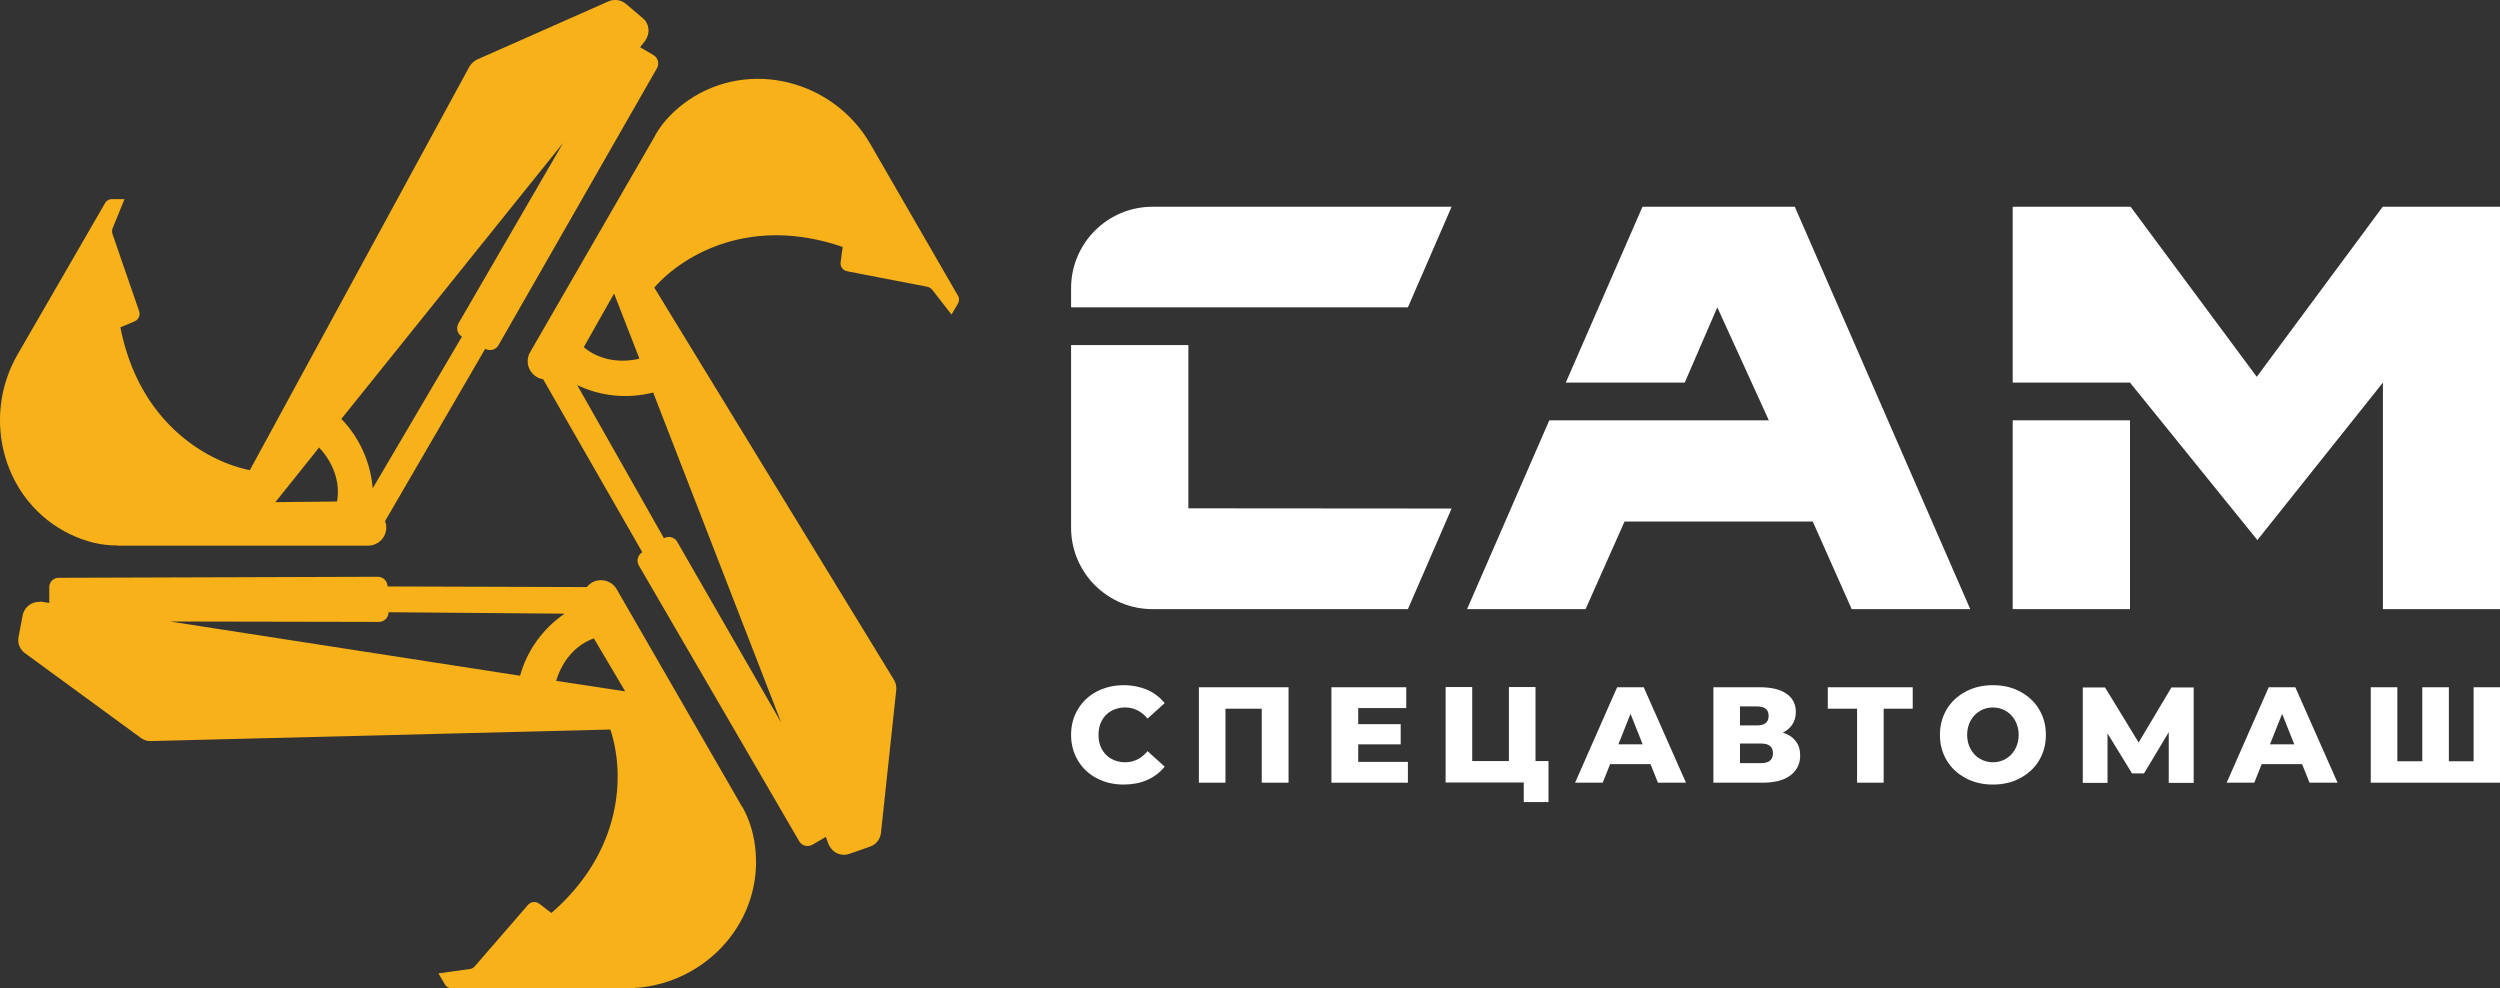
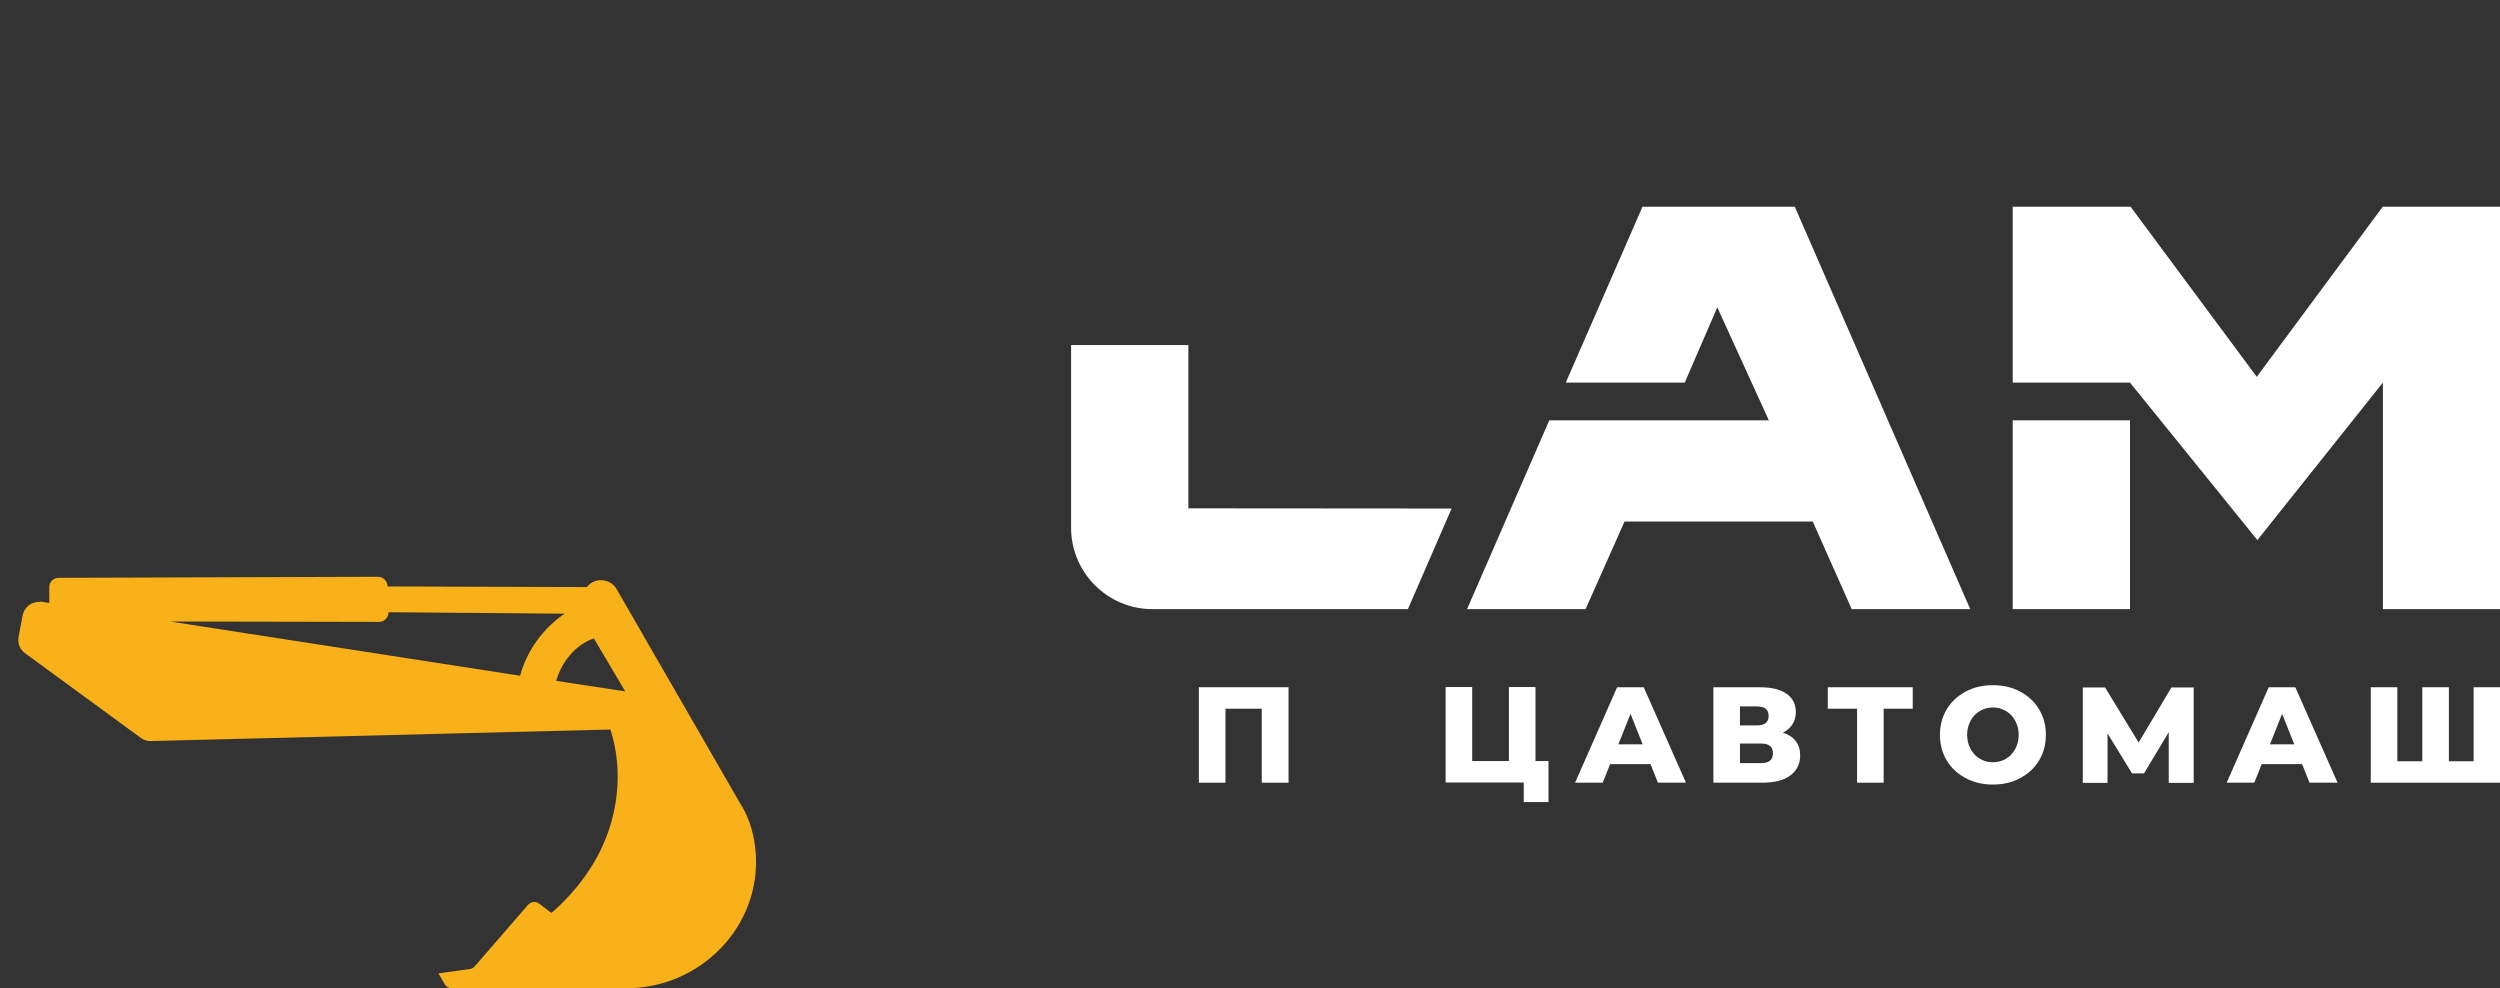
<svg xmlns="http://www.w3.org/2000/svg" id="_Слой_1" data-name="Слой 1" viewBox="0 0 121.28 47.94">
  <rect x="0" y="0" width="121.28" height="47.94" fill="#333333" stroke="none" />
  <defs>
    <style> .cls-1 { fill: #f8b119; } .cls-2 { fill: #fff; } </style>
  </defs>
  <g>
    <g id="_Радиальное_повторение_" data-name="&amp;lt;Радиальное повторение&amp;gt;">
      <path class="cls-1" d="M35.99,39.12l-6.07-10.53c-.24-.42-.78-.57-1.2-.33-.1,.06-.18,.13-.25,.22l-9.67-.03c0-.26-.21-.47-.47-.47l-15.48,.05c-.26,0-.47,.21-.46,.47v.75s-.44-.07-.44-.07v.02c-.4-.03-.77,.24-.85,.65l-.2,1.05c-.06,.31,.07,.62,.33,.8l5.62,4.11c.13,.09,.28,.14,.44,.14l22.32-.56c.72,2.17,.6,5.89-2.86,8.9l-.59-.45c-.17-.13-.4-.1-.54,.05l-2.59,2.99c-.06,.07-.15,.12-.24,.13l-1.52,.21,.31,.53c.08,.14,.23,.21,.39,.19h8.42c3.59,0,6.54-3,6.27-6.58-.06-.81-.28-1.58-.66-2.24Zm-10.77-6.34l-16.97-2.63,10.13,.02c.26,0,.47-.21,.47-.47h0s8.54,.07,8.54,.07c-1.05,.72-1.82,1.78-2.16,3.01Zm1.76,.25c.33-1.1,1.07-1.8,1.83-2.06l1.52,2.57-3.35-.51Z" />
    </g>
    <g id="_Радиальное_повторение_-2" data-name="&amp;lt;Радиальное повторение&amp;gt;">
-       <path class="cls-1" d="M5.69,26.47h12.16c.49,0,.88-.38,.89-.87,0-.11-.02-.22-.06-.32l4.86-8.36c.22,.13,.51,.05,.64-.17L31.87,3.31c.13-.22,.05-.51-.17-.64l-.65-.38,.28-.35h-.01c.23-.34,.18-.8-.14-1.06l-.81-.69c-.24-.2-.57-.25-.86-.12l-6.37,2.82c-.14,.07-.26,.18-.35,.31L12.12,22.81c-2.24-.46-5.4-2.42-6.28-6.93l.69-.29c.19-.08,.29-.3,.22-.49l-1.29-3.74c-.03-.09-.03-.19,0-.28l.58-1.42h-.61c-.16,0-.3,.1-.36,.24L.85,17.2c-1.79,3.11-.67,7.17,2.56,8.72,.73,.35,1.5,.55,2.27,.54Zm10.88-6.16L27.32,6.93l-5.08,8.76c-.13,.22-.05,.51,.17,.64h0s-4.33,7.36-4.33,7.36c-.1-1.26-.64-2.46-1.53-3.38Zm-1.09,1.4c.78,.83,1.02,1.82,.87,2.62l-2.99,.03,2.12-2.65Z" />
-     </g>
+       </g>
    <g id="_Радиальное_повторение_-3" data-name="&amp;lt;Радиальное повторение&amp;gt;">
-       <path class="cls-1" d="M31.8,6.55l-6.08,10.53c-.25,.42-.1,.96,.32,1.21,.1,.06,.2,.09,.31,.11l4.81,8.39c-.22,.13-.3,.42-.17,.64l7.78,13.38c.13,.22,.41,.3,.64,.17l.65-.38,.16,.42h.01c.17,.36,.59,.54,.98,.4l1-.35c.3-.1,.5-.37,.53-.69l.74-6.92c.01-.16-.02-.32-.1-.46L31.74,13.95c1.52-1.71,4.8-3.47,9.14-1.97l-.1,.74c-.03,.21,.11,.4,.32,.44l3.88,.75c.09,.02,.18,.07,.24,.14l.94,1.21,.31-.53c.08-.14,.07-.31-.03-.44l-4.21-7.29c-1.79-3.11-5.87-4.16-8.83-2.14-.67,.46-1.23,1.03-1.61,1.69Zm-.11,12.5l6.21,16.01-5.05-8.78c-.13-.22-.42-.3-.64-.17h0s-4.21-7.43-4.21-7.43c1.14,.55,2.45,.68,3.69,.36Zm-.67-1.65c-1.11,.26-2.09-.03-2.7-.56l1.47-2.6,1.23,3.16Z" />
-     </g>
+       </g>
  </g>
  <g>
-     <path class="cls-2" d="M55.91,10.03c-2.18,0-3.95,1.77-3.95,3.95v.93h16.34l2.12-4.88h-14.5Z" />
    <path class="cls-2" d="M57.65,24.66v-7.92h-5.69v8.86c0,2.18,1.77,3.95,3.95,3.95h12.39l2.12-4.88" />
    <rect class="cls-2" x="97.64" y="20.39" width="5.69" height="9.16" />
    <polygon class="cls-2" points="115.59 10.03 109.48 18.28 103.36 10.03 97.64 10.03 97.64 18.56 103.33 18.56 109.51 26.2 115.6 18.56 115.6 29.55 121.28 29.55 121.28 10.03 115.59 10.03" />
    <polyline class="cls-2" points="85.81 20.39 75.16 20.39 71.17 29.55 76.92 29.55 78.81 25.3 87.94 25.3 89.83 29.55 95.58 29.55 87.07 10.03 79.68 10.03 75.96 18.56 81.73 18.56 83.31 14.91" />
    <g>
-       <path class="cls-2" d="M53.2,37.75c-.39-.2-.69-.49-.91-.86-.22-.37-.33-.78-.33-1.24s.11-.88,.33-1.24c.22-.37,.52-.65,.91-.86,.39-.2,.82-.31,1.31-.31,.42,0,.8,.08,1.14,.22,.34,.15,.62,.37,.85,.65l-.83,.75c-.3-.36-.66-.54-1.09-.54-.25,0-.47,.06-.67,.17-.2,.11-.35,.27-.46,.47-.11,.2-.16,.43-.16,.69s.05,.49,.16,.69c.11,.2,.26,.36,.46,.47,.2,.11,.42,.17,.67,.17,.43,0,.79-.18,1.09-.54l.83,.75c-.22,.28-.51,.5-.85,.65-.34,.15-.72,.22-1.14,.22-.48,0-.92-.1-1.31-.31Z" />
      <path class="cls-2" d="M62.51,33.34v4.63h-1.3v-3.59h-1.76v3.59h-1.29v-4.63h4.34Z" />
-       <path class="cls-2" d="M68.3,36.96v1.01h-3.71v-4.63h3.63v1.01h-2.33v.78h2.06v.98h-2.06v.85h2.42Z" />
      <path class="cls-2" d="M75.12,36.93v1.98h-1.2v-.95h-3.79v-4.63h1.29v3.59h1.78v-3.59h1.29v3.59h.63Z" />
      <path class="cls-2" d="M80.07,37.07h-1.96l-.36,.9h-1.34l2.04-4.63h1.29l2.05,4.63h-1.36l-.36-.9Zm-.38-.96l-.59-1.48-.59,1.48h1.19Z" />
      <path class="cls-2" d="M87.12,35.96c.14,.18,.21,.41,.21,.69,0,.41-.16,.73-.48,.97-.32,.24-.77,.35-1.36,.35h-2.37v-4.63h2.25c.56,0,.99,.1,1.29,.31,.31,.21,.46,.51,.46,.89,0,.22-.05,.42-.16,.59-.11,.17-.26,.31-.47,.41,.27,.09,.48,.22,.62,.41Zm-2.71-.77h.83c.37,0,.56-.15,.56-.46s-.19-.46-.56-.46h-.83v.91Zm1.6,1.35c0-.31-.19-.47-.57-.47h-1.03v.95h1.03c.38,0,.57-.16,.57-.48Z" />
      <path class="cls-2" d="M92.79,34.38h-1.41v3.59h-1.29v-3.59h-1.42v-1.04h4.12v1.04Z" />
      <path class="cls-2" d="M95.36,37.75c-.39-.21-.7-.49-.92-.86-.22-.37-.33-.78-.33-1.24s.11-.87,.33-1.24c.22-.37,.53-.65,.92-.86,.39-.21,.83-.31,1.32-.31s.93,.1,1.32,.31c.39,.21,.7,.49,.92,.86,.22,.37,.33,.78,.33,1.24s-.11,.87-.33,1.24c-.22,.37-.53,.65-.92,.86-.39,.21-.83,.31-1.32,.31s-.93-.1-1.32-.31Zm1.95-.94c.19-.11,.34-.27,.45-.47,.11-.2,.17-.43,.17-.69s-.06-.49-.17-.69c-.11-.2-.26-.36-.45-.47-.19-.11-.4-.17-.63-.17s-.45,.06-.63,.17c-.19,.11-.34,.27-.45,.47-.11,.2-.17,.43-.17,.69s.06,.49,.17,.69c.11,.2,.26,.36,.45,.47,.19,.11,.4,.17,.63,.17s.45-.06,.63-.17Z" />
      <path class="cls-2" d="M105.21,37.97v-2.45s-1.2,2-1.2,2h-.58l-1.19-1.94v2.4h-1.2v-4.63h1.08l1.63,2.67,1.59-2.67h1.08v4.63s-1.2,0-1.2,0Z" />
      <path class="cls-2" d="M111.68,37.07h-1.96l-.36,.9h-1.34l2.04-4.63h1.29l2.05,4.63h-1.36l-.36-.9Zm-.38-.96l-.59-1.48-.59,1.48h1.19Z" />
      <path class="cls-2" d="M121.28,33.34v4.63h-6.27v-4.63h1.29v3.59h1.21v-3.59h1.29v3.59h1.2v-3.59h1.29Z" />
    </g>
  </g>
</svg>